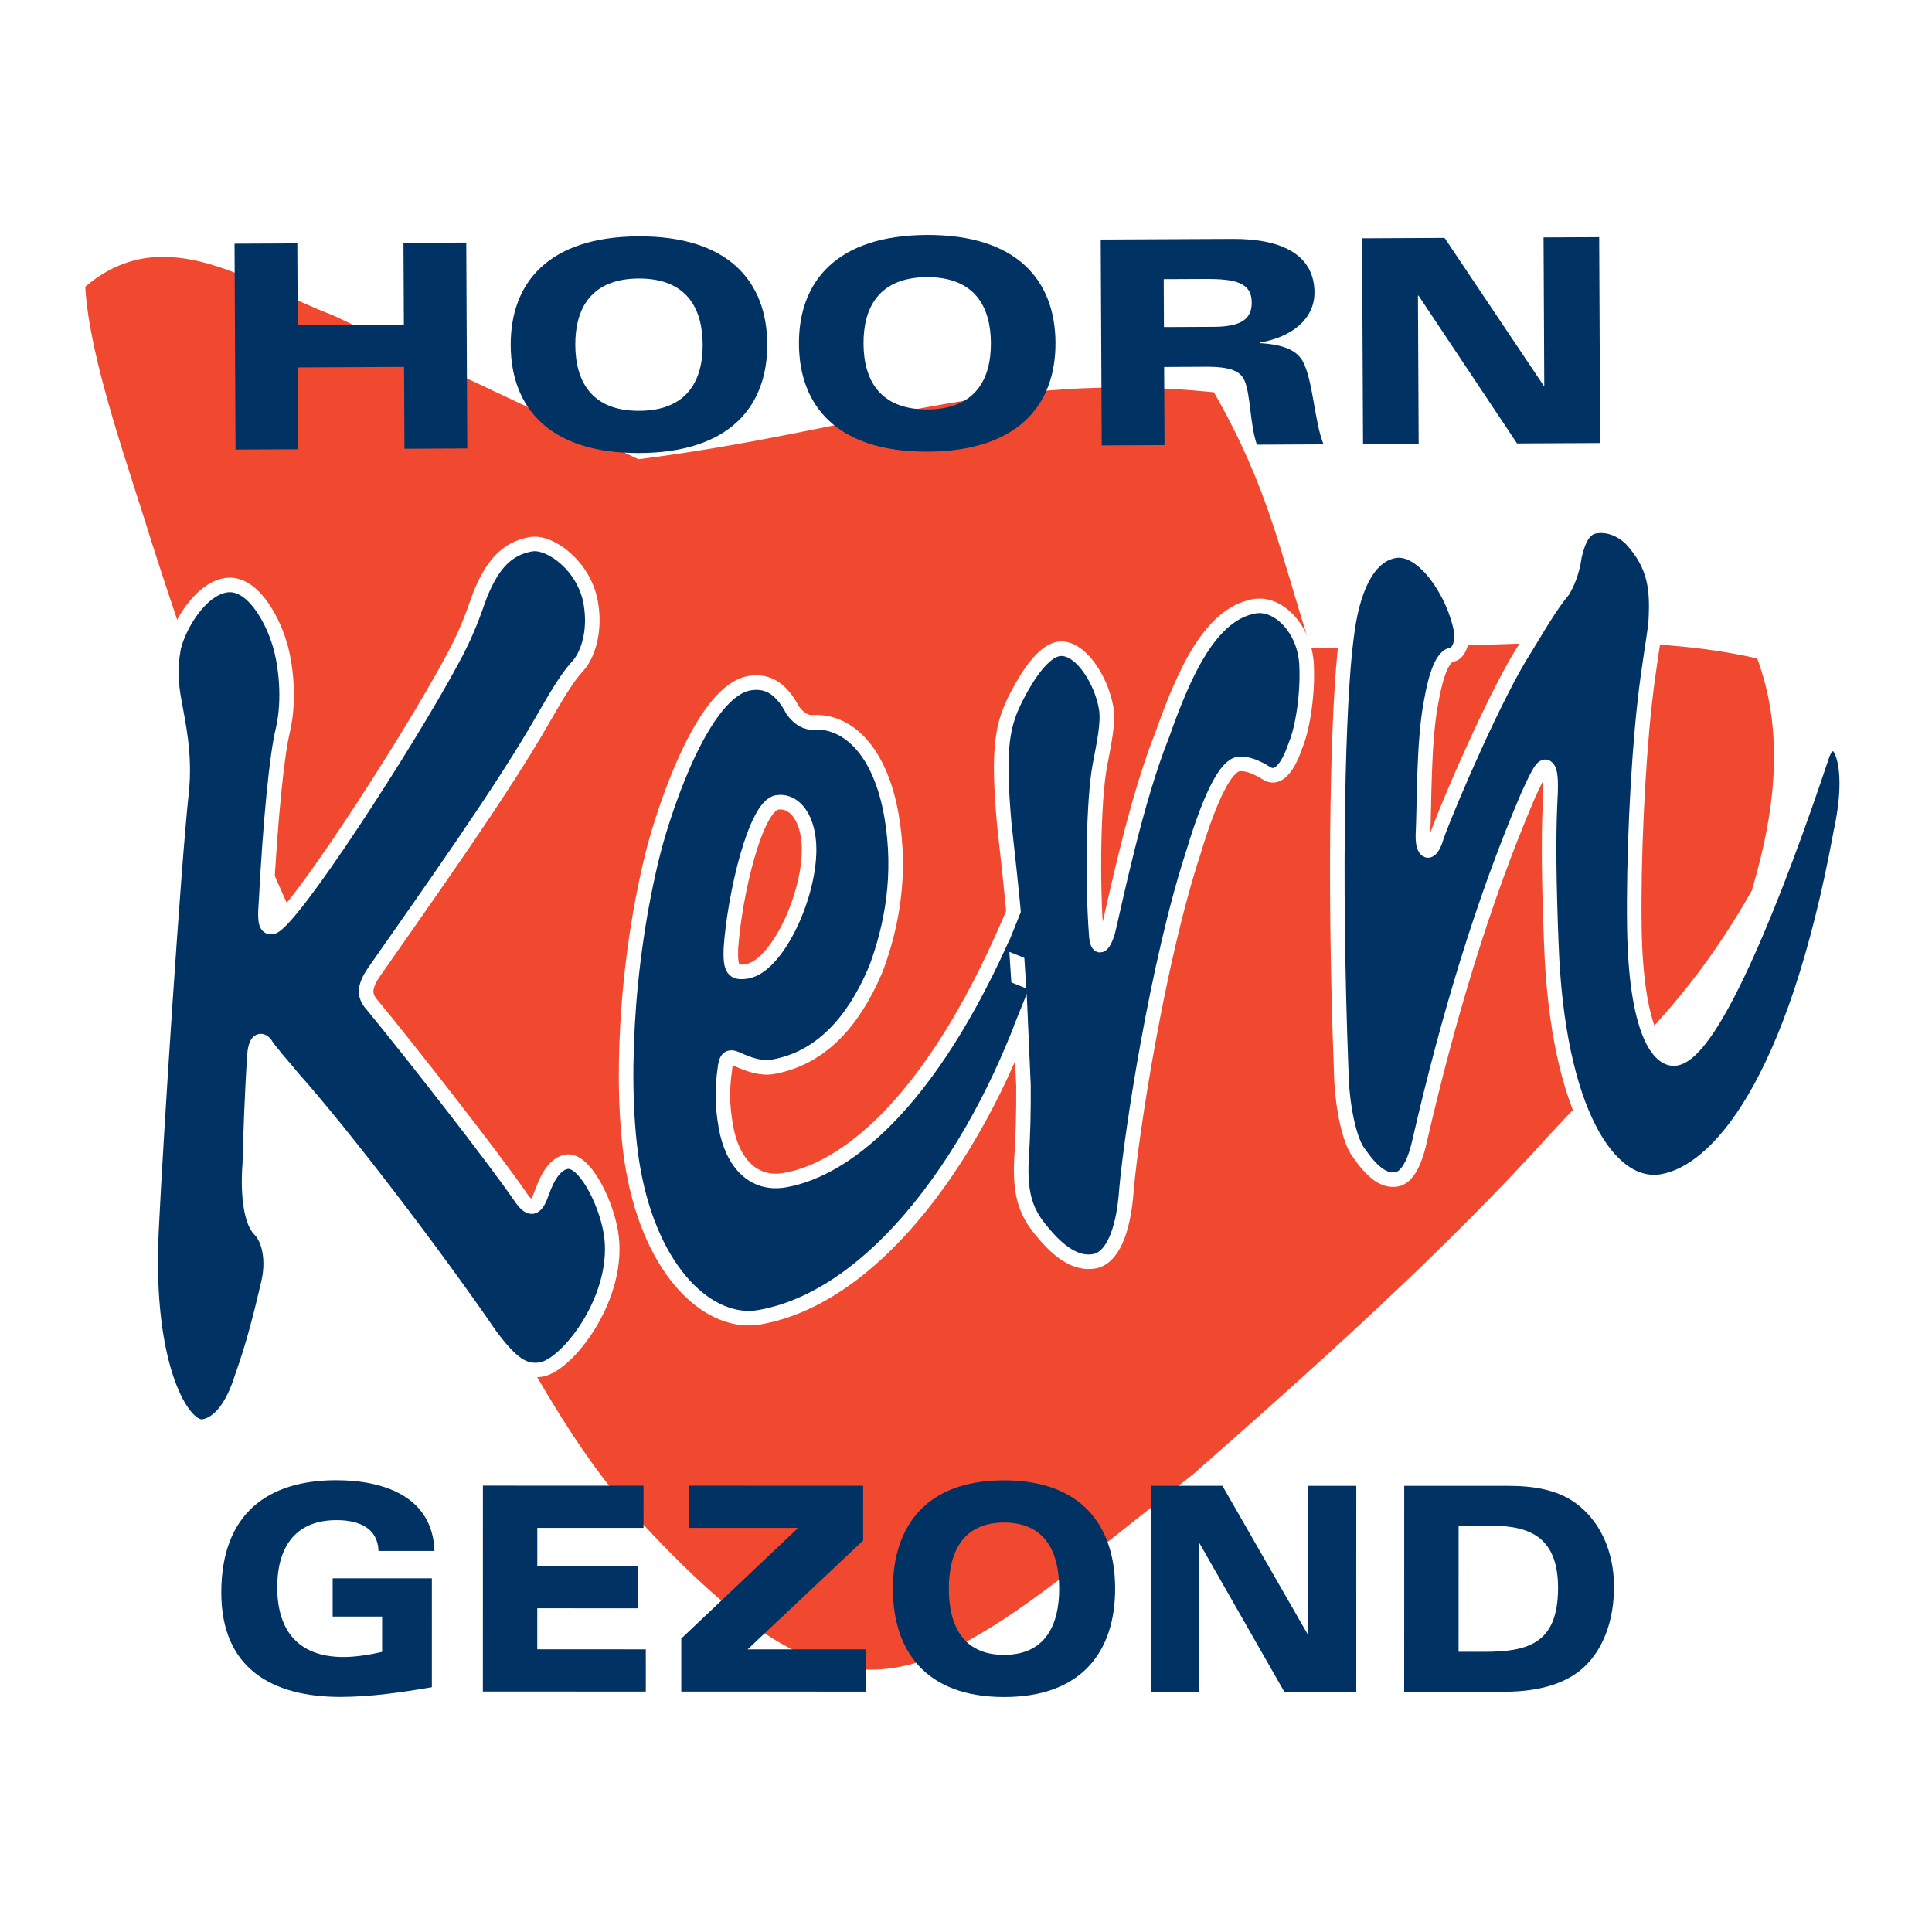
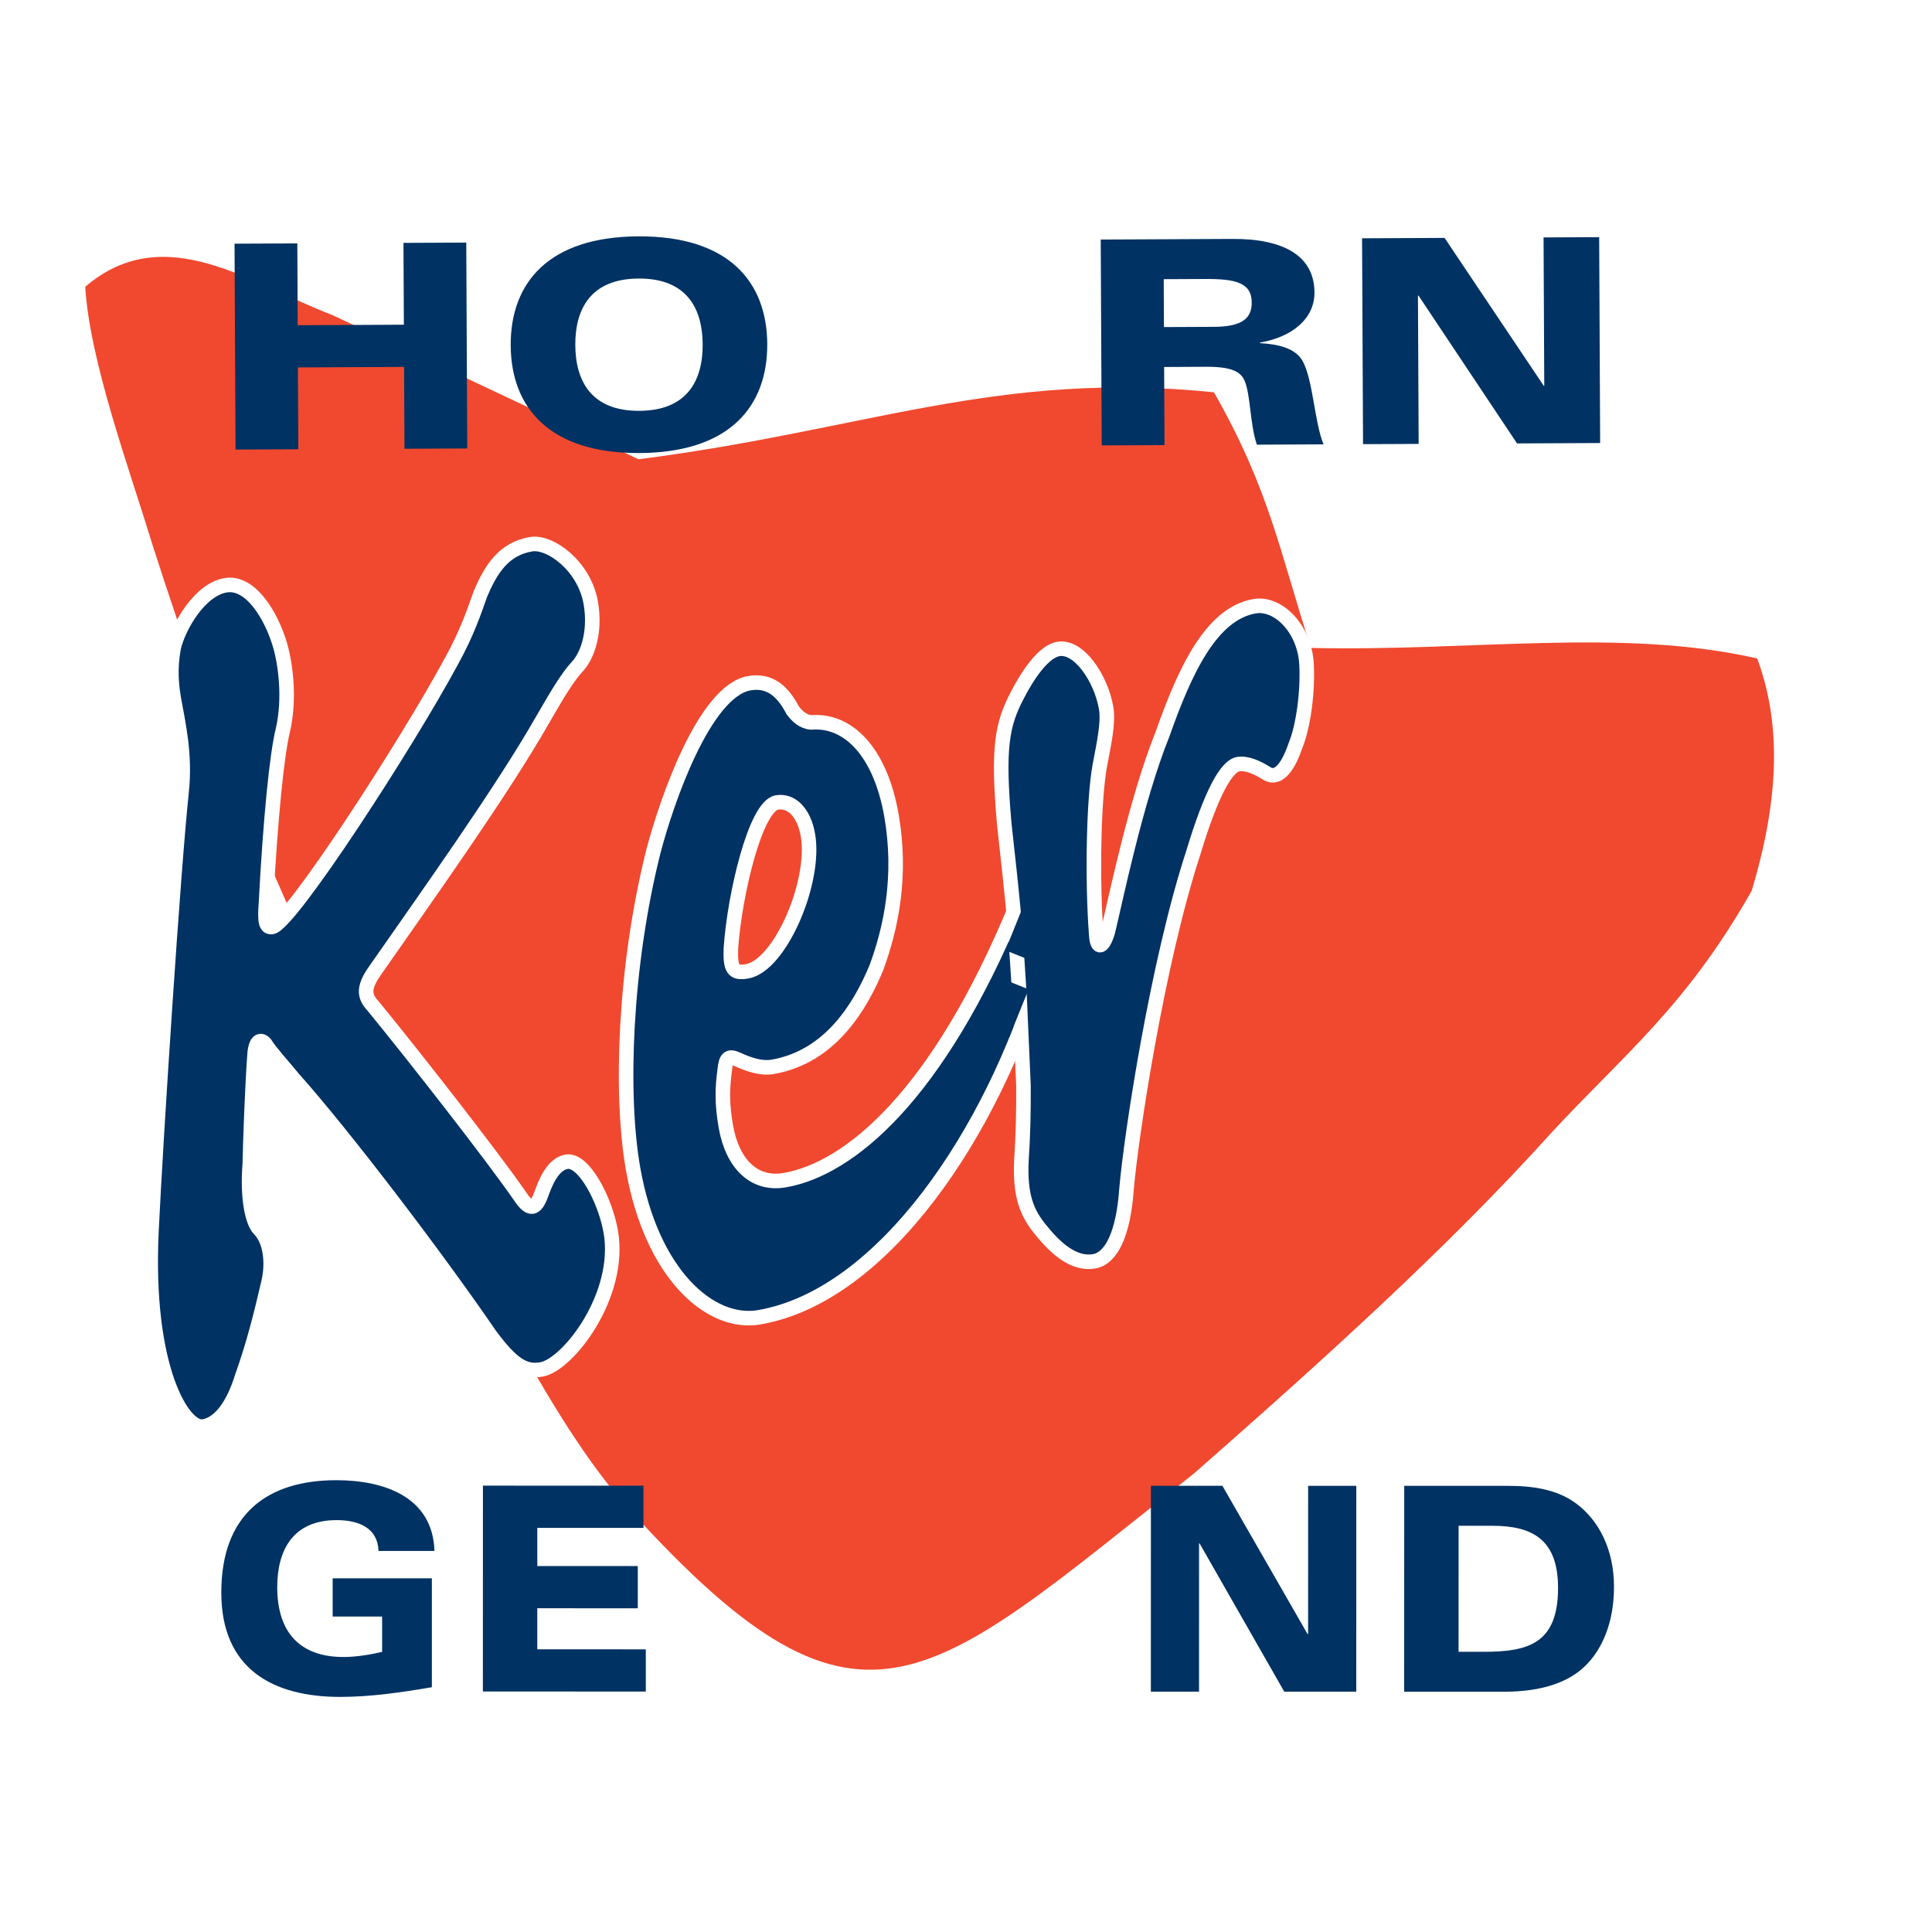
<svg xmlns="http://www.w3.org/2000/svg" version="1.0" id="Layer_1" x="0px" y="0px" width="192.756px" height="192.756px" viewBox="0 0 192.756 192.756" enable-background="new 0 0 192.756 192.756" xml:space="preserve">
  <g>
    <polygon fill-rule="evenodd" clip-rule="evenodd" fill="#FFFFFF" points="0,0 192.756,0 192.756,192.756 0,192.756 0,0  " />
    <path fill-rule="evenodd" clip-rule="evenodd" fill="#F0492F" d="M33.174,31.438c-7.995-3.012-16.675-9.667-24.67-2.828   c0.437,7.445,4.477,18.388,6.627,25.492c7.41,23.049,13.566,37.821,24.918,59.21c7.054,11.35,13.904,26.896,21.765,36.189   c24.104,27.002,30.251,18.807,57.279-2.463c12.898-11.33,25.369-22.574,35.665-33.996c7.242-7.832,13.457-12.596,20.015-24.18   c2.578-8.625,3.104-16.243,0.546-23.164c-13.475-3.085-28.319-0.696-44.533-1.052c-3.109-9.641-4.164-15.868-9.672-25.507   c-21.651-2.214-34.628,3.769-57.407,6.682L33.174,31.438L33.174,31.438z" />
    <polygon fill-rule="evenodd" clip-rule="evenodd" fill="#003263" points="23.4,24.313 29.664,24.284 29.703,32.448 40.294,32.396    40.254,24.233 46.52,24.202 46.617,44.742 40.354,44.772 40.314,36.607 29.723,36.658 29.763,44.823 23.499,44.852 23.4,24.313     " />
    <path fill-rule="evenodd" clip-rule="evenodd" fill="#003263" d="M63.699,23.581c9.009-0.043,12.819,4.547,12.85,10.747   c0.029,6.202-3.736,10.829-12.746,10.873c-9.008,0.042-12.819-4.547-12.85-10.749C50.924,28.25,54.689,23.623,63.699,23.581   L63.699,23.581z M63.782,40.99c4.773-0.023,6.341-3.018,6.324-6.63c-0.018-3.613-1.613-6.592-6.386-6.571   c-4.773,0.023-6.34,3.019-6.322,6.632C57.415,38.033,59.011,41.012,63.782,40.99L63.782,40.99z" />
-     <path fill-rule="evenodd" clip-rule="evenodd" fill="#003263" d="M92.456,23.443c9.01-0.043,12.821,4.547,12.85,10.749   c0.03,6.201-3.737,10.827-12.745,10.871c-9.01,0.043-12.82-4.547-12.85-10.749C79.68,28.112,83.447,23.485,92.456,23.443   L92.456,23.443z M92.54,40.852c4.773-0.023,6.34-3.016,6.322-6.63c-0.018-3.613-1.613-6.592-6.386-6.569   c-4.773,0.022-6.339,3.017-6.322,6.63C86.171,37.895,87.767,40.875,92.54,40.852L92.54,40.852z" />
    <path fill-rule="evenodd" clip-rule="evenodd" fill="#003263" d="M109.82,23.9l13.156-0.062c5.19-0.026,8.152,1.753,8.17,5.337   c0.012,2.617-2.217,4.449-5.436,5.003v0.058c1.82,0.104,3.522,0.495,4.246,1.772c1.053,1.872,1.192,6.196,2.098,8.325l-6.653,0.032   c-0.695-1.988-0.619-4.947-1.223-6.367c-0.393-0.937-1.35-1.417-3.856-1.405l-4.176,0.021l0.037,7.794l-6.264,0.031L109.82,23.9   L109.82,23.9z M116.127,32.632l4.981-0.023c2.864-0.014,3.786-0.871,3.777-2.437c-0.009-1.991-1.652-2.353-4.665-2.338   l-4.116,0.019L116.127,32.632L116.127,32.632z" />
    <polygon fill-rule="evenodd" clip-rule="evenodd" fill="#003263" points="135.894,23.775 144.126,23.736 154.013,38.482    154.072,38.482 154.001,23.688 159.55,23.662 159.647,44.201 151.355,44.241 141.529,29.495 141.469,29.495 141.54,44.289    135.991,44.314 135.894,23.775  " />
    <path fill-rule="evenodd" clip-rule="evenodd" fill="#003263" d="M33.19,157.467h9.898l-0.001,10.867   c-3.025,0.512-6.074,0.967-9.148,0.967c-6.72-0.002-11.861-2.791-11.86-10.414c0.002-7.824,4.602-11.209,11.476-11.207   c4.677,0.002,9.612,1.596,9.793,7.057h-5.583c-0.078-2.248-1.886-3.074-4.186-3.074c-4.341,0-5.917,2.986-5.919,6.684   c0,4.525,2.274,6.973,6.614,6.973c1.292,0,2.766-0.256,3.851-0.512v-3.527H33.19V157.467L33.19,157.467z" />
    <polygon fill-rule="evenodd" clip-rule="evenodd" fill="#003263" points="48.181,148.223 64.203,148.229 64.201,152.438    53.606,152.436 53.606,156.246 63.632,156.248 63.632,160.459 53.604,160.457 53.604,164.553 64.432,164.555 64.432,168.766    48.176,168.762 48.181,148.223  " />
-     <polygon fill-rule="evenodd" clip-rule="evenodd" fill="#003263" points="67.972,163.477 79.629,152.439 68.75,152.438    68.75,148.229 86.116,148.23 86.115,153.693 74.587,164.559 86.397,164.559 86.396,168.77 67.971,168.768 67.972,163.477  " />
-     <path fill-rule="evenodd" clip-rule="evenodd" fill="#003263" d="M100.173,147.693c7.806,0.002,11.086,4.611,11.084,10.812   c0,6.201-3.283,10.811-11.088,10.807c-7.804-0.002-11.085-4.609-11.083-10.811C89.087,152.299,92.37,147.691,100.173,147.693   L100.173,147.693z M100.17,165.104c4.135,0,5.506-2.986,5.506-6.6c0.002-3.613-1.368-6.6-5.503-6.6   c-4.134,0-5.505,2.984-5.506,6.598C94.667,162.115,96.036,165.104,100.17,165.104L100.17,165.104z" />
    <polygon fill-rule="evenodd" clip-rule="evenodd" fill="#003263" points="114.826,148.236 121.958,148.238 130.457,163.033    130.51,163.033 130.513,148.24 135.318,148.24 135.314,168.779 128.131,168.779 119.682,153.984 119.631,153.984 119.628,168.777    114.821,168.775 114.826,148.236  " />
    <path fill-rule="evenodd" clip-rule="evenodd" fill="#003263" d="M140.1,148.242l10.361,0.002c2.455,0,4.833,0.342,6.719,1.707   c2.326,1.68,3.851,4.639,3.849,8.365c0,3.613-1.216,6.344-2.974,7.992c-1.603,1.508-4.187,2.477-7.984,2.475l-9.976-0.002   L140.1,148.242L140.1,148.242z M145.521,164.799l2.456,0.002c4.393,0,7.469-0.74,7.47-6.371c0-4.838-2.558-6.203-6.562-6.203h-3.36   L145.521,164.799L145.521,164.799z" />
    <path fill-rule="evenodd" clip-rule="evenodd" fill="#003263" stroke="#FFFFFF" stroke-width="1.452" stroke-miterlimit="2.613" d="   M58.939,60.137c0.526,3.003-0.373,5.394-1.399,6.432c-0.919,1.02-1.858,2.558-3.289,5.043   c-4.111,7.247-11.698,17.849-16.874,25.282c-1.229,1.76-0.977,2.577-0.162,3.467c4.193,5.113,11.986,15.104,14.636,18.941   c1.203,1.854,1.727,1.074,2.239-0.389c0.589-1.65,1.372-2.818,2.438-3.004c1.705-0.297,3.852,3.799,4.407,6.969   c1.113,6.338-4.258,13.289-6.923,13.754c-1.707,0.297-2.947-0.52-5.101-3.41c-5.466-7.988-14.734-20.129-19.655-25.633   c-0.98-1.205-2.338-2.689-2.805-3.467c-0.542-0.594-1.018-0.166-1.074,1.391c-0.22,3.133-0.408,8.322-0.453,10.564   c-0.269,3.484,0.248,5.803,0.928,6.543c1.057,1.02,1.438,3.188,0.936,5.338c-0.752,3.225-1.457,6.098-2.635,9.398   c-0.84,2.725-2.146,4.67-3.852,4.969c-2.024,0.35-5.86-5.857-5.188-19.555c0.445-9.361,2.199-36.312,2.994-43.67   c0.423-3.856-0.347-6.988-0.755-9.324c-0.235-1.333-0.42-3.021-0.026-5.151c0.501-2.151,2.61-5.784,5.168-6.229   c2.558-0.444,4.617,3.152,5.434,5.932c0.535,1.798,1.042,5.32,0.29,8.544c-0.579,2.335-1.231,8.638-1.686,17.312   c-0.134,1.743-0.016,2.409,0.623,2.299c1.813-0.315,13.479-18.333,17.871-26.488c1.585-2.854,2.3-5.043,2.891-6.693   c1.083-2.594,2.387-4.54,5.054-5.003C54.891,53.965,58.294,56.468,58.939,60.137L58.939,60.137z" />
    <path fill-rule="evenodd" clip-rule="evenodd" fill="#003263" stroke="#FFFFFF" stroke-width="1.452" stroke-miterlimit="2.613" d="   M65.187,84.957c1.313-5.042,5.1-16.015,9.576-16.793c2.025-0.353,3.325,0.796,4.317,2.687c0.436,0.611,1.086,1.187,1.861,1.223   c3.683-0.296,6.885,2.929,7.996,9.267c1.053,6.006-0.016,11.177-1.505,15.218c-1.623,3.893-4.592,8.879-10.348,9.881   c-1.172,0.203-2.462-0.26-3.538-0.762c-0.834-0.369-1.125-0.148-1.24,1.076c-0.239,1.76-0.296,3.318,0.114,5.652   c0.644,3.67,2.787,5.877,5.879,5.338c6.395-1.111,15.235-8.322,23.092-27.396c0.745-2.021,1.841-2.039,2.471-0.946   c0.798,1.409,0.79,4.504-0.098,7.581c-4.702,15.774-15.538,32.272-28.008,34.44c-4.903,0.852-10.753-4.318-12.596-14.826   C61.841,109.09,62.341,96.281,65.187,84.957L65.187,84.957z M80.605,83.306c-0.41-2.335-1.711-3.484-3.096-3.243   c-2.131,0.37-4.215,9.157-4.587,14.549c-0.076,2.077,0.226,2.54,1.612,2.299C77.837,96.336,81.423,87.977,80.605,83.306   L80.605,83.306z" />
    <path fill-rule="evenodd" clip-rule="evenodd" fill="#003263" stroke="#FFFFFF" stroke-width="1.452" stroke-linecap="round" stroke-miterlimit="2.613" d="   M101.298,92.917c-0.353-3.992-0.765-7.677-1.104-10.727c-0.677-7.618-0.205-9.934,1.274-12.771   c1.064-2.075,2.631-4.411,4.122-4.671c2.026-0.353,4.24,2.873,4.767,5.875c0.263,1.502-0.239,3.651-0.633,5.783   c-0.617,3.374-0.763,11.307-0.36,16.739c0.08,1.705,0.689,1.426,1.173-0.205c0.704-2.873,2.766-13.031,5.443-19.685   c2.202-6.228,4.813-12.011,9.184-12.771c2.346-0.408,5.003,2.224,5.19,5.8c0.149,2.725-0.331,6.247-1.105,8.1   c-0.869,2.559-1.923,3.429-2.924,2.743c-0.861-0.537-1.938-1.037-2.792-0.889c-1.172,0.203-2.68,2.873-4.485,8.859   c-3.575,10.937-6.172,28.062-6.65,33.476c-0.307,4.521-1.523,6.969-3.229,7.266c-1.707,0.297-3.432-0.779-5.256-3.039   c-1.524-1.799-2.166-3.578-2.006-7.045c0.164-2.406,0.222-4.92,0.204-7.467l-0.385-8.754L101.298,92.917L101.298,92.917z" />
-     <path fill-rule="evenodd" clip-rule="evenodd" fill="#003263" stroke="#FFFFFF" stroke-width="1.452" stroke-miterlimit="2.613" d="   M145.777,62.909c0.204,1.168-0.26,2.281-0.9,2.393c-0.958,0.166-1.626,2.001-2.115,4.838c-0.743,3.911-0.648,10.082-0.791,13.03   c-0.104,1.908,0.759,2.446,1.368,0.277c1.333-3.67,6.03-14.458,8.797-18.721c2.292-3.837,3-4.82,3.812-5.821   c0.338-0.573,0.909-1.705,1.148-3.465c0.377-1.613,0.947-2.743,2.013-2.93c1.279-0.222,2.568,0.242,3.627,1.261   c2.444,2.669,2.642,5.041,2.45,8.341c-0.161,1.576-0.73,4.597-1.104,8.1c-0.683,6.135-1.128,15.495-1.022,22.353   c0.155,10.287,2.447,13.326,4.151,13.031c3.838-0.668,10.265-17.257,14.581-30.214c0.357-1.094,1.152-1.576,1.726-0.816   c0.736,1.076,1.127,3.93,0.154,8.396c-4.662,25.394-12.386,33.958-17.822,34.903c-5.329,0.928-10.475-7.117-11.075-23.687   c-0.258-6.487-0.274-10.955-0.132-13.902c0.105-1.909,0.113-3.114-0.188-3.577c-0.438-0.611-0.854,0.148-2.042,2.762   c-4.514,10.583-7.972,22.187-10.777,34.365c-0.676,3.039-1.652,3.727-2.293,3.836c-1.385,0.242-2.578-0.926-3.752-2.611   c-0.981-1.207-1.73-4.857-1.783-8.287c-0.759-19.981-0.294-36.735,0.493-42.89c0.729-6.486,2.89-8.582,4.808-8.915   C142.095,54.439,145.161,59.406,145.777,62.909L145.777,62.909z" />
    <polygon fill-rule="evenodd" clip-rule="evenodd" fill="#003263" points="104.828,90.995 102.877,95.837 100.309,94.81    102.261,89.968 104.828,90.995  " />
    <polygon fill-rule="evenodd" clip-rule="evenodd" fill="#003263" points="102.622,98.703 100.669,103.545 98.101,102.52    100.053,97.676 102.622,98.703  " />
  </g>
</svg>